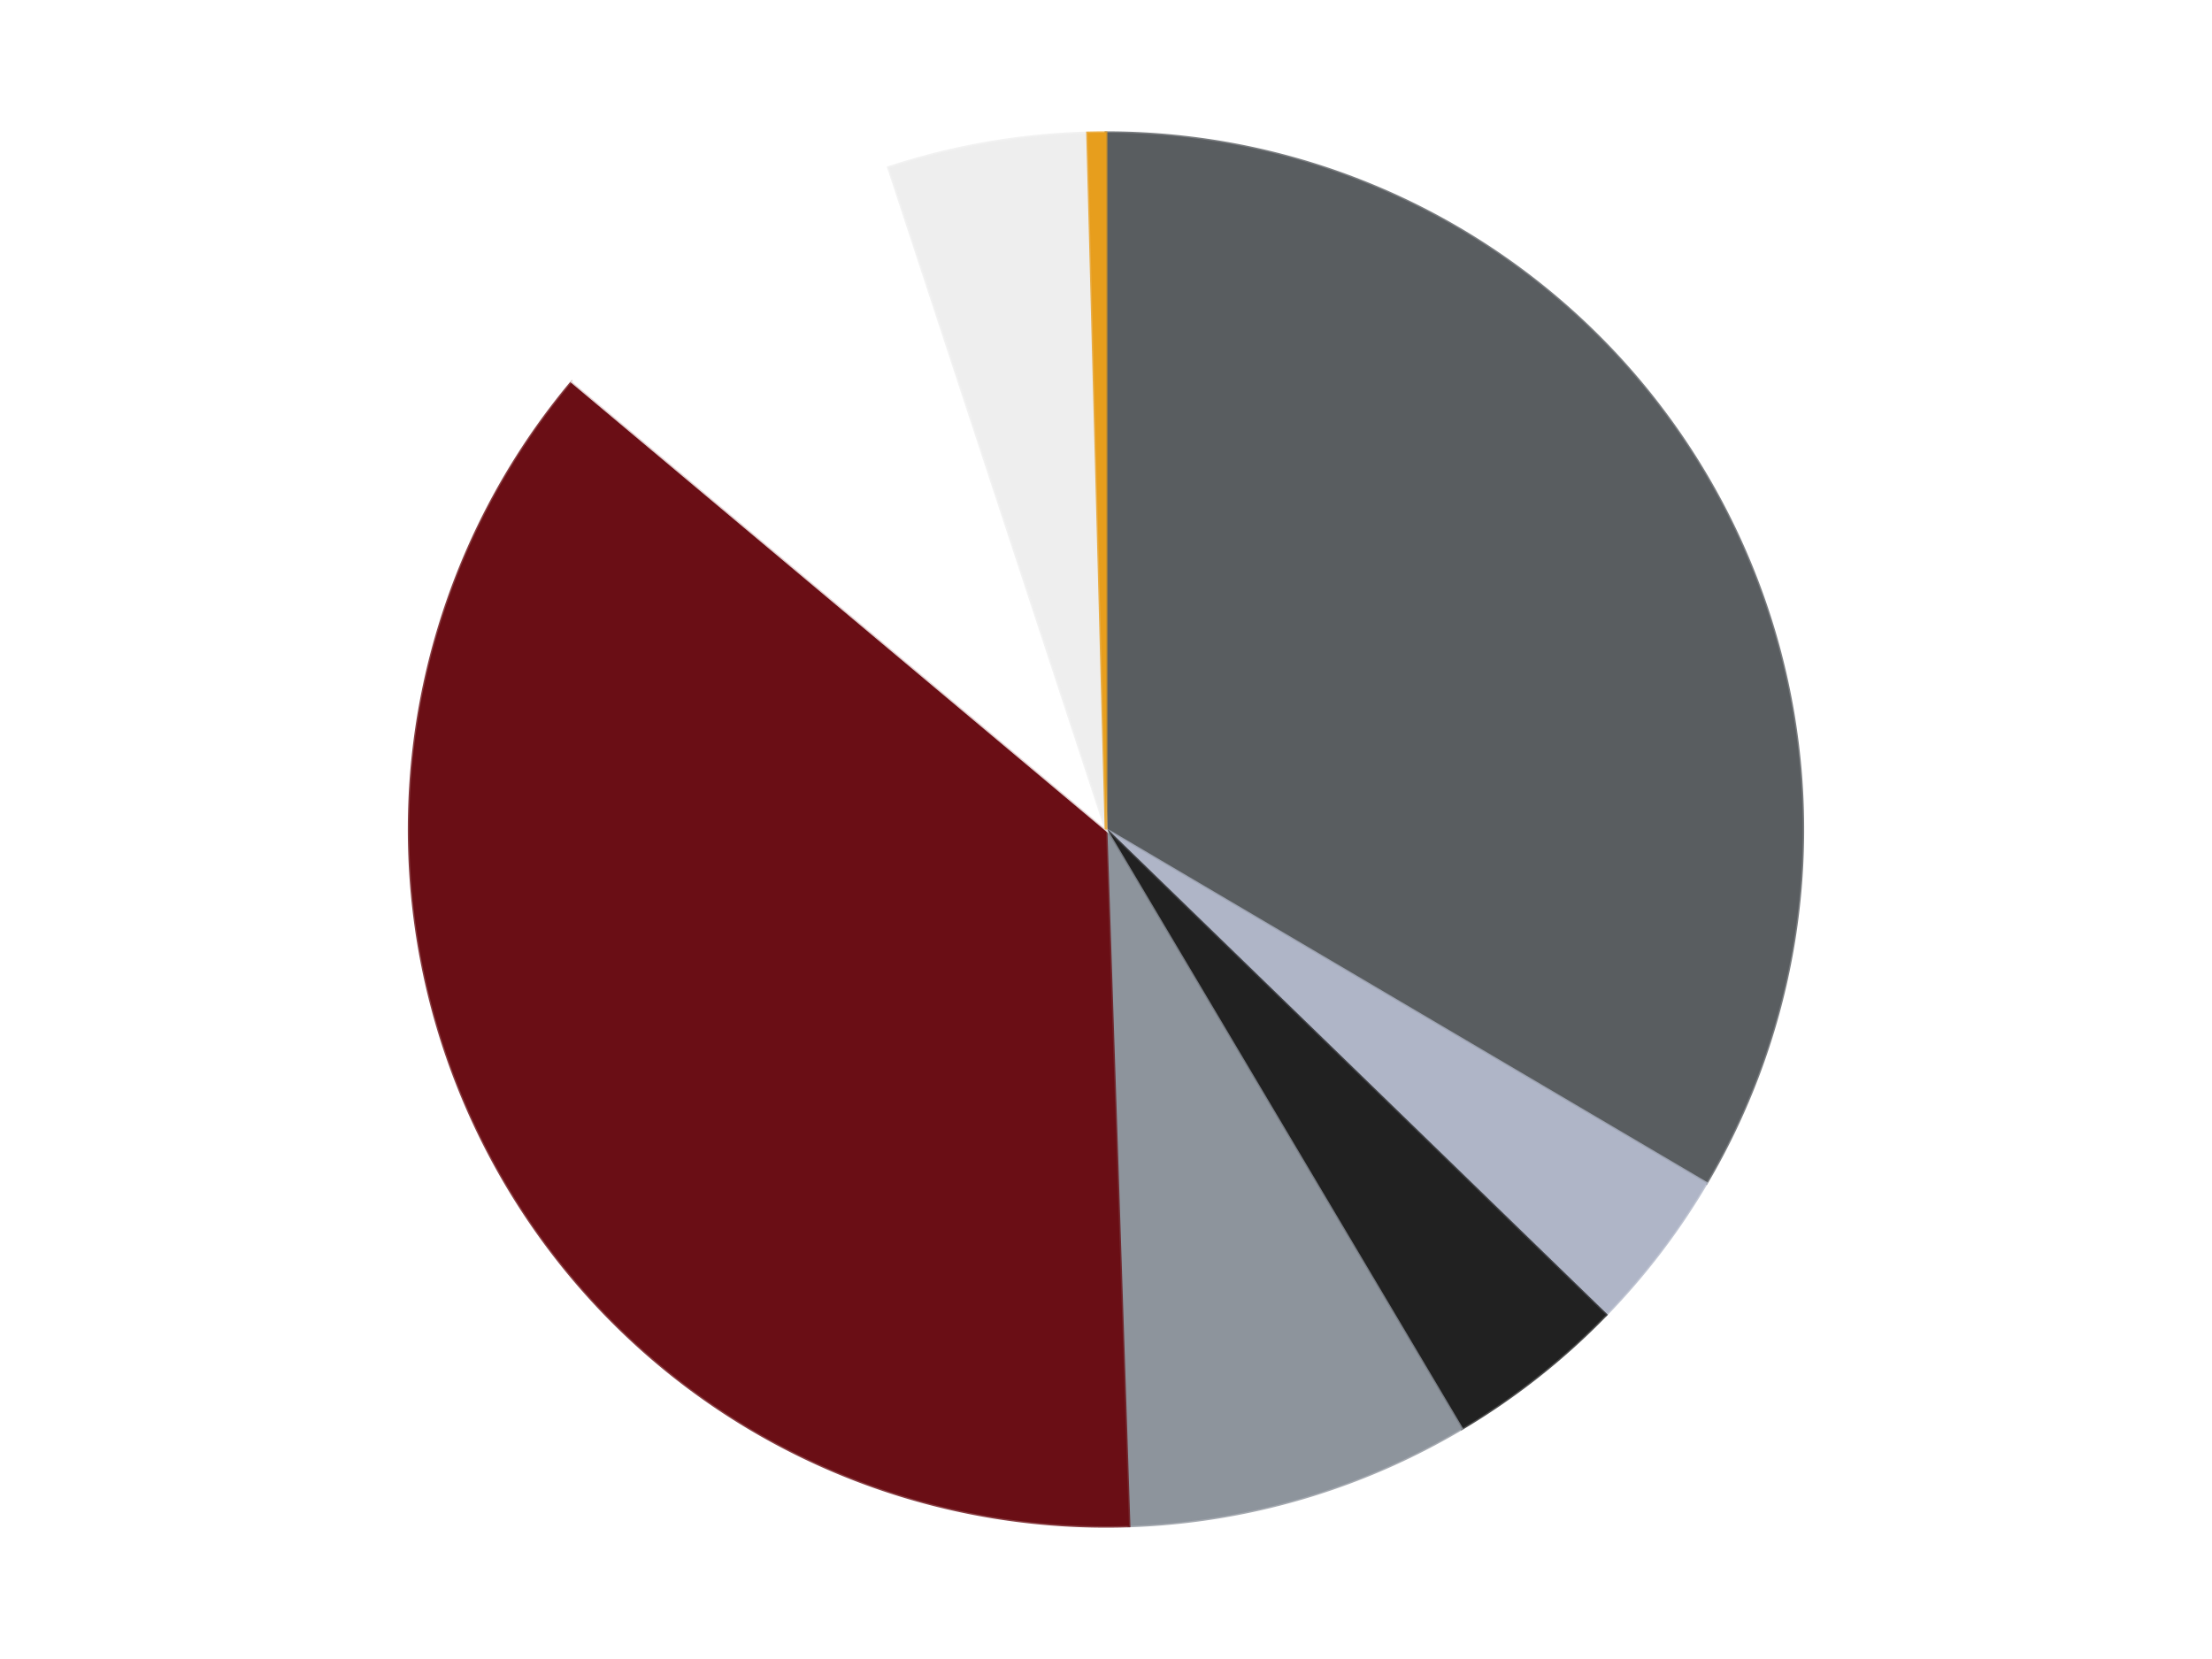
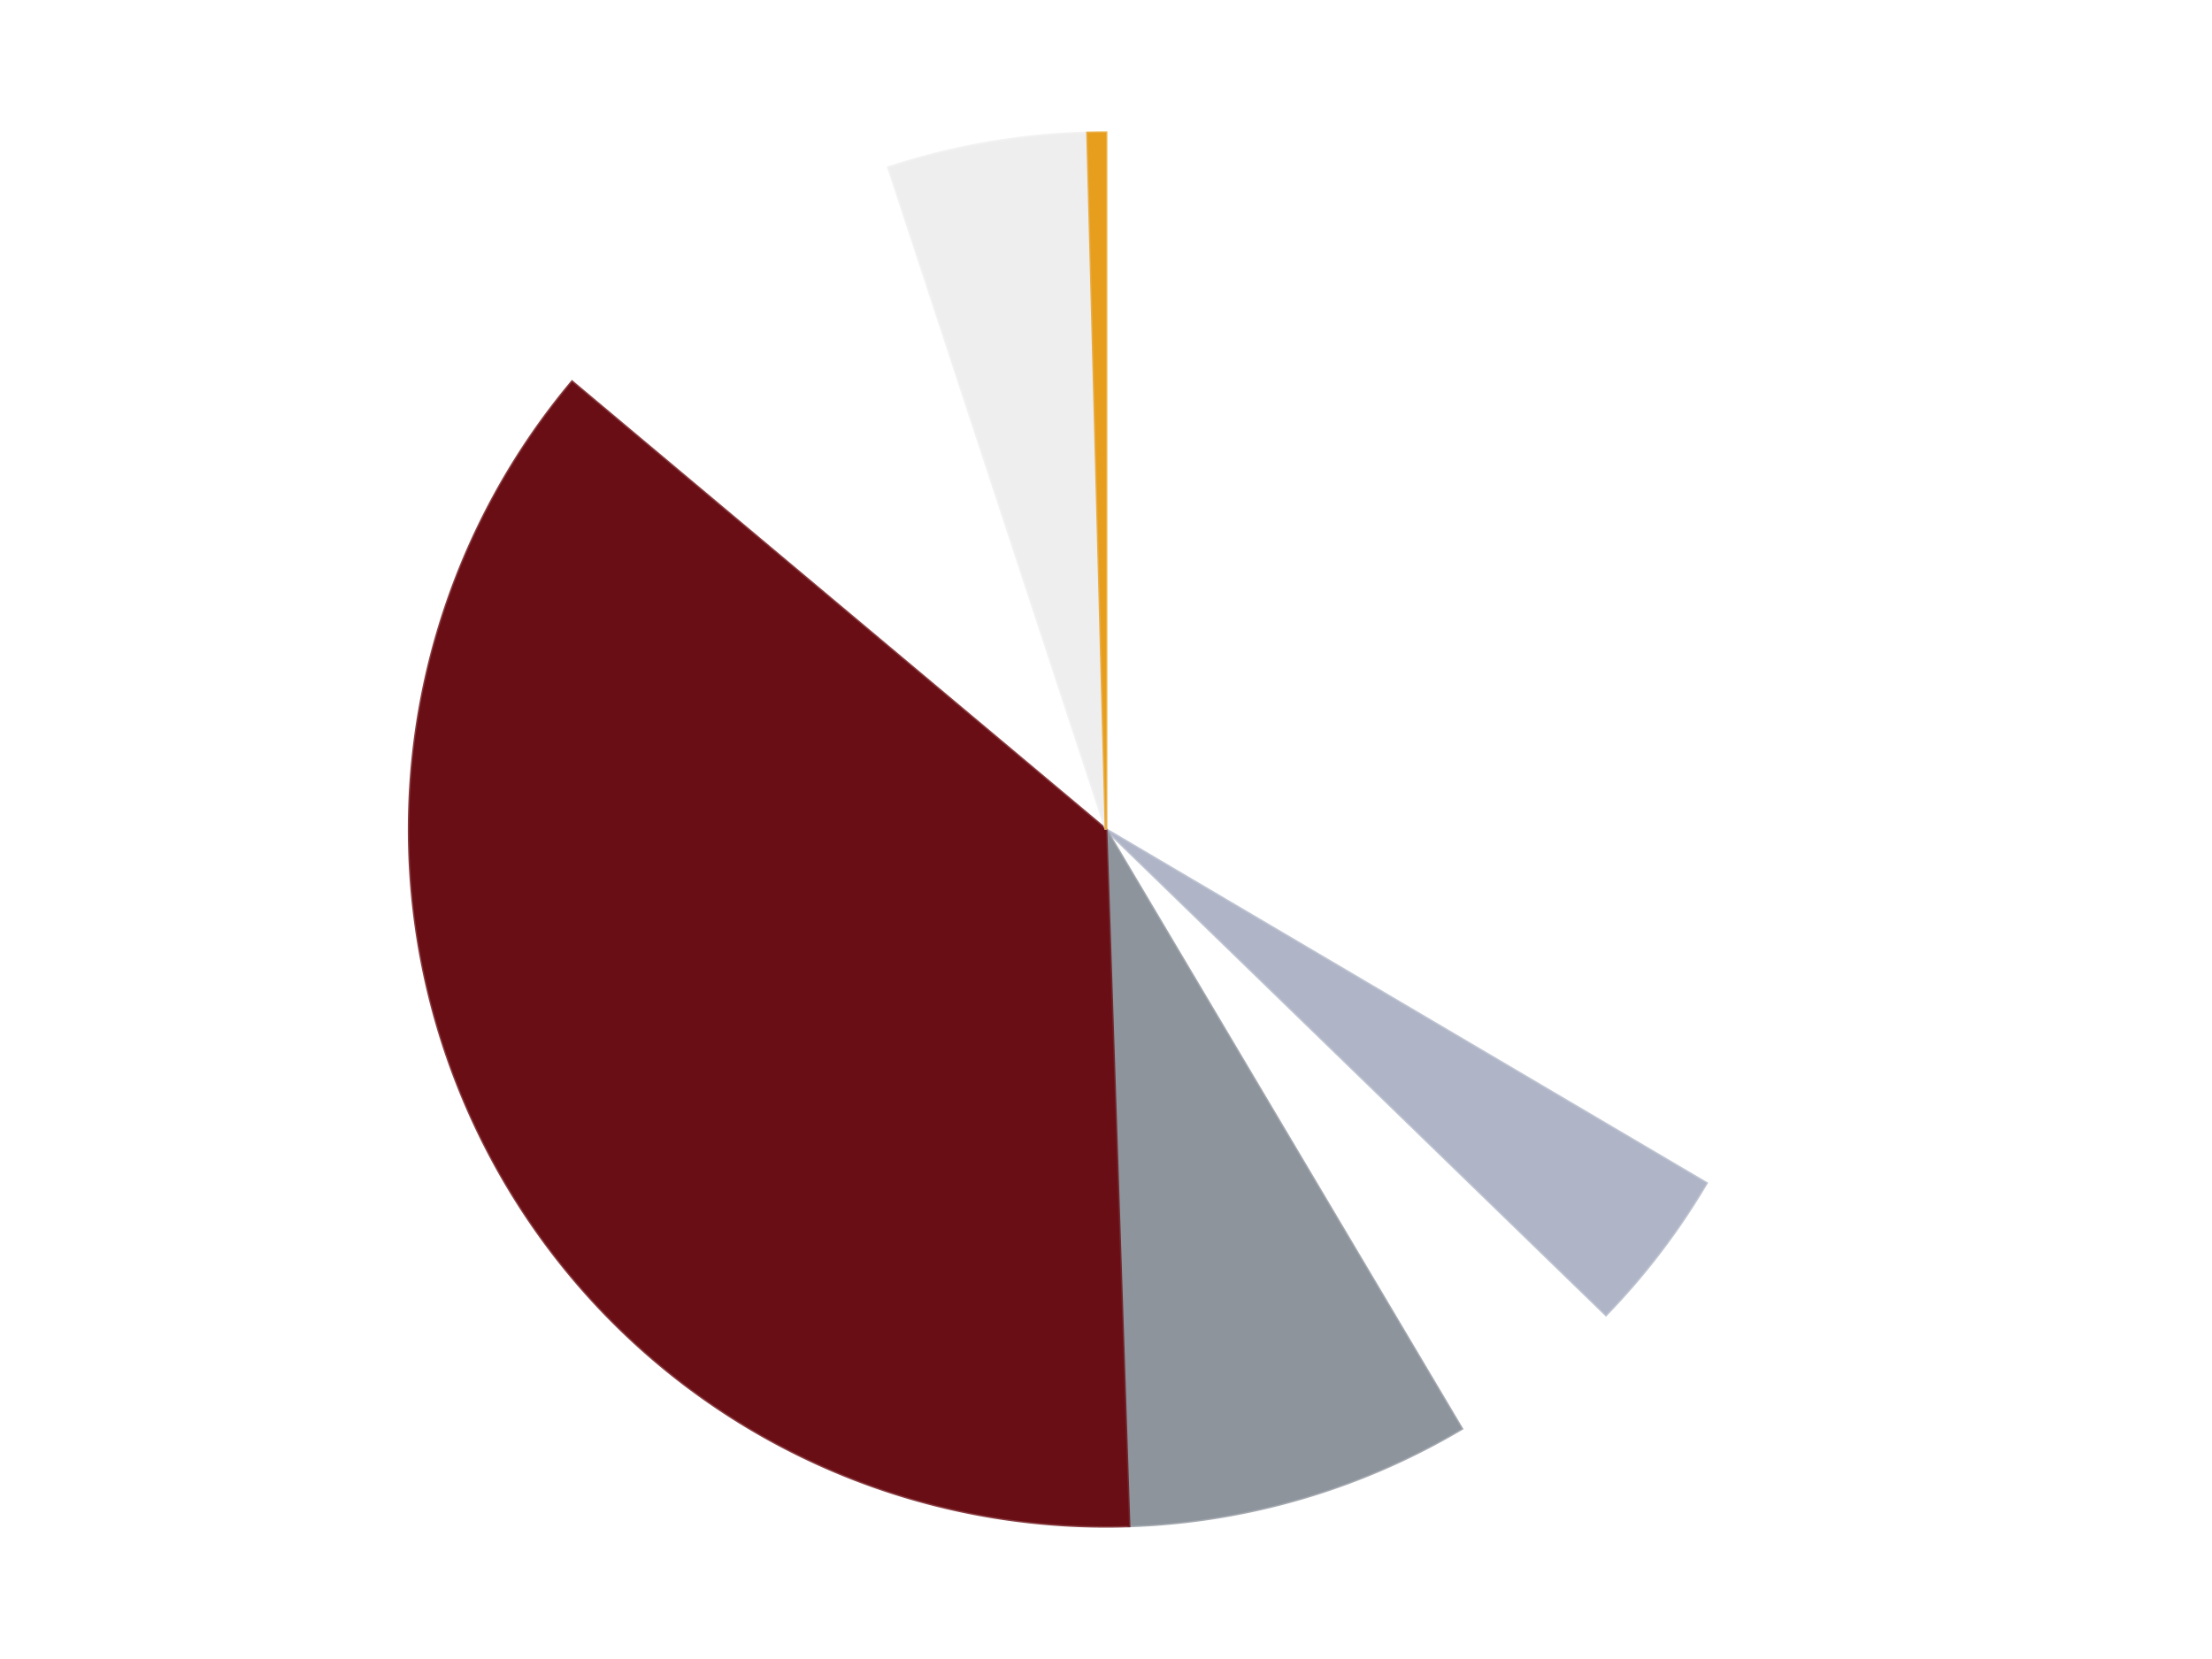
<svg xmlns="http://www.w3.org/2000/svg" xmlns:xlink="http://www.w3.org/1999/xlink" id="chart-81b466aa-5070-4e84-8b7b-e716f38c6b84" class="pygal-chart" viewBox="0 0 800 600">
  <defs>
    <style type="text/css">#chart-81b466aa-5070-4e84-8b7b-e716f38c6b84{-webkit-user-select:none;-webkit-font-smoothing:antialiased;font-family:Consolas,"Liberation Mono",Menlo,Courier,monospace}#chart-81b466aa-5070-4e84-8b7b-e716f38c6b84 .title{font-family:Consolas,"Liberation Mono",Menlo,Courier,monospace;font-size:16px}#chart-81b466aa-5070-4e84-8b7b-e716f38c6b84 .legends .legend text{font-family:Consolas,"Liberation Mono",Menlo,Courier,monospace;font-size:14px}#chart-81b466aa-5070-4e84-8b7b-e716f38c6b84 .axis text{font-family:Consolas,"Liberation Mono",Menlo,Courier,monospace;font-size:10px}#chart-81b466aa-5070-4e84-8b7b-e716f38c6b84 .axis text.major{font-family:Consolas,"Liberation Mono",Menlo,Courier,monospace;font-size:10px}#chart-81b466aa-5070-4e84-8b7b-e716f38c6b84 .text-overlay text.value{font-family:Consolas,"Liberation Mono",Menlo,Courier,monospace;font-size:16px}#chart-81b466aa-5070-4e84-8b7b-e716f38c6b84 .text-overlay text.label{font-family:Consolas,"Liberation Mono",Menlo,Courier,monospace;font-size:10px}#chart-81b466aa-5070-4e84-8b7b-e716f38c6b84 .tooltip{font-family:Consolas,"Liberation Mono",Menlo,Courier,monospace;font-size:14px}#chart-81b466aa-5070-4e84-8b7b-e716f38c6b84 text.no_data{font-family:Consolas,"Liberation Mono",Menlo,Courier,monospace;font-size:64px}
#chart-81b466aa-5070-4e84-8b7b-e716f38c6b84{background-color:transparent}#chart-81b466aa-5070-4e84-8b7b-e716f38c6b84 path,#chart-81b466aa-5070-4e84-8b7b-e716f38c6b84 line,#chart-81b466aa-5070-4e84-8b7b-e716f38c6b84 rect,#chart-81b466aa-5070-4e84-8b7b-e716f38c6b84 circle{-webkit-transition:150ms;-moz-transition:150ms;transition:150ms}#chart-81b466aa-5070-4e84-8b7b-e716f38c6b84 .graph &gt; .background{fill:transparent}#chart-81b466aa-5070-4e84-8b7b-e716f38c6b84 .plot &gt; .background{fill:transparent}#chart-81b466aa-5070-4e84-8b7b-e716f38c6b84 .graph{fill:rgba(0,0,0,.87)}#chart-81b466aa-5070-4e84-8b7b-e716f38c6b84 text.no_data{fill:rgba(0,0,0,1)}#chart-81b466aa-5070-4e84-8b7b-e716f38c6b84 .title{fill:rgba(0,0,0,1)}#chart-81b466aa-5070-4e84-8b7b-e716f38c6b84 .legends .legend text{fill:rgba(0,0,0,.87)}#chart-81b466aa-5070-4e84-8b7b-e716f38c6b84 .legends .legend:hover text{fill:rgba(0,0,0,1)}#chart-81b466aa-5070-4e84-8b7b-e716f38c6b84 .axis .line{stroke:rgba(0,0,0,1)}#chart-81b466aa-5070-4e84-8b7b-e716f38c6b84 .axis .guide.line{stroke:rgba(0,0,0,.54)}#chart-81b466aa-5070-4e84-8b7b-e716f38c6b84 .axis .major.line{stroke:rgba(0,0,0,.87)}#chart-81b466aa-5070-4e84-8b7b-e716f38c6b84 .axis text.major{fill:rgba(0,0,0,1)}#chart-81b466aa-5070-4e84-8b7b-e716f38c6b84 .axis.y .guides:hover .guide.line,#chart-81b466aa-5070-4e84-8b7b-e716f38c6b84 .line-graph .axis.x .guides:hover .guide.line,#chart-81b466aa-5070-4e84-8b7b-e716f38c6b84 .stackedline-graph .axis.x .guides:hover .guide.line,#chart-81b466aa-5070-4e84-8b7b-e716f38c6b84 .xy-graph .axis.x .guides:hover .guide.line{stroke:rgba(0,0,0,1)}#chart-81b466aa-5070-4e84-8b7b-e716f38c6b84 .axis .guides:hover text{fill:rgba(0,0,0,1)}#chart-81b466aa-5070-4e84-8b7b-e716f38c6b84 .reactive{fill-opacity:1.0;stroke-opacity:.8;stroke-width:1}#chart-81b466aa-5070-4e84-8b7b-e716f38c6b84 .ci{stroke:rgba(0,0,0,.87)}#chart-81b466aa-5070-4e84-8b7b-e716f38c6b84 .reactive.active,#chart-81b466aa-5070-4e84-8b7b-e716f38c6b84 .active .reactive{fill-opacity:0.6;stroke-opacity:.9;stroke-width:4}#chart-81b466aa-5070-4e84-8b7b-e716f38c6b84 .ci .reactive.active{stroke-width:1.5}#chart-81b466aa-5070-4e84-8b7b-e716f38c6b84 .series text{fill:rgba(0,0,0,1)}#chart-81b466aa-5070-4e84-8b7b-e716f38c6b84 .tooltip rect{fill:transparent;stroke:rgba(0,0,0,1);-webkit-transition:opacity 150ms;-moz-transition:opacity 150ms;transition:opacity 150ms}#chart-81b466aa-5070-4e84-8b7b-e716f38c6b84 .tooltip .label{fill:rgba(0,0,0,.87)}#chart-81b466aa-5070-4e84-8b7b-e716f38c6b84 .tooltip .label{fill:rgba(0,0,0,.87)}#chart-81b466aa-5070-4e84-8b7b-e716f38c6b84 .tooltip .legend{font-size:.8em;fill:rgba(0,0,0,.54)}#chart-81b466aa-5070-4e84-8b7b-e716f38c6b84 .tooltip .x_label{font-size:.6em;fill:rgba(0,0,0,1)}#chart-81b466aa-5070-4e84-8b7b-e716f38c6b84 .tooltip .xlink{font-size:.5em;text-decoration:underline}#chart-81b466aa-5070-4e84-8b7b-e716f38c6b84 .tooltip .value{font-size:1.5em}#chart-81b466aa-5070-4e84-8b7b-e716f38c6b84 .bound{font-size:.5em}#chart-81b466aa-5070-4e84-8b7b-e716f38c6b84 .max-value{font-size:.75em;fill:rgba(0,0,0,.54)}#chart-81b466aa-5070-4e84-8b7b-e716f38c6b84 .map-element{fill:transparent;stroke:rgba(0,0,0,.54) !important}#chart-81b466aa-5070-4e84-8b7b-e716f38c6b84 .map-element .reactive{fill-opacity:inherit;stroke-opacity:inherit}#chart-81b466aa-5070-4e84-8b7b-e716f38c6b84 .color-0,#chart-81b466aa-5070-4e84-8b7b-e716f38c6b84 .color-0 a:visited{stroke:#F44336;fill:#F44336}#chart-81b466aa-5070-4e84-8b7b-e716f38c6b84 .color-1,#chart-81b466aa-5070-4e84-8b7b-e716f38c6b84 .color-1 a:visited{stroke:#3F51B5;fill:#3F51B5}#chart-81b466aa-5070-4e84-8b7b-e716f38c6b84 .color-2,#chart-81b466aa-5070-4e84-8b7b-e716f38c6b84 .color-2 a:visited{stroke:#009688;fill:#009688}#chart-81b466aa-5070-4e84-8b7b-e716f38c6b84 .color-3,#chart-81b466aa-5070-4e84-8b7b-e716f38c6b84 .color-3 a:visited{stroke:#FFC107;fill:#FFC107}#chart-81b466aa-5070-4e84-8b7b-e716f38c6b84 .color-4,#chart-81b466aa-5070-4e84-8b7b-e716f38c6b84 .color-4 a:visited{stroke:#FF5722;fill:#FF5722}#chart-81b466aa-5070-4e84-8b7b-e716f38c6b84 .color-5,#chart-81b466aa-5070-4e84-8b7b-e716f38c6b84 .color-5 a:visited{stroke:#9C27B0;fill:#9C27B0}#chart-81b466aa-5070-4e84-8b7b-e716f38c6b84 .color-6,#chart-81b466aa-5070-4e84-8b7b-e716f38c6b84 .color-6 a:visited{stroke:#03A9F4;fill:#03A9F4}#chart-81b466aa-5070-4e84-8b7b-e716f38c6b84 .color-7,#chart-81b466aa-5070-4e84-8b7b-e716f38c6b84 .color-7 a:visited{stroke:#8BC34A;fill:#8BC34A}#chart-81b466aa-5070-4e84-8b7b-e716f38c6b84 .text-overlay .color-0 text{fill:black}#chart-81b466aa-5070-4e84-8b7b-e716f38c6b84 .text-overlay .color-1 text{fill:black}#chart-81b466aa-5070-4e84-8b7b-e716f38c6b84 .text-overlay .color-2 text{fill:black}#chart-81b466aa-5070-4e84-8b7b-e716f38c6b84 .text-overlay .color-3 text{fill:black}#chart-81b466aa-5070-4e84-8b7b-e716f38c6b84 .text-overlay .color-4 text{fill:black}#chart-81b466aa-5070-4e84-8b7b-e716f38c6b84 .text-overlay .color-5 text{fill:black}#chart-81b466aa-5070-4e84-8b7b-e716f38c6b84 .text-overlay .color-6 text{fill:black}#chart-81b466aa-5070-4e84-8b7b-e716f38c6b84 .text-overlay .color-7 text{fill:black}
#chart-81b466aa-5070-4e84-8b7b-e716f38c6b84 text.no_data{text-anchor:middle}#chart-81b466aa-5070-4e84-8b7b-e716f38c6b84 .guide.line{fill:none}#chart-81b466aa-5070-4e84-8b7b-e716f38c6b84 .centered{text-anchor:middle}#chart-81b466aa-5070-4e84-8b7b-e716f38c6b84 .title{text-anchor:middle}#chart-81b466aa-5070-4e84-8b7b-e716f38c6b84 .legends .legend text{fill-opacity:1}#chart-81b466aa-5070-4e84-8b7b-e716f38c6b84 .axis.x text{text-anchor:middle}#chart-81b466aa-5070-4e84-8b7b-e716f38c6b84 .axis.x:not(.web) text[transform]{text-anchor:start}#chart-81b466aa-5070-4e84-8b7b-e716f38c6b84 .axis.x:not(.web) text[transform].backwards{text-anchor:end}#chart-81b466aa-5070-4e84-8b7b-e716f38c6b84 .axis.y text{text-anchor:end}#chart-81b466aa-5070-4e84-8b7b-e716f38c6b84 .axis.y text[transform].backwards{text-anchor:start}#chart-81b466aa-5070-4e84-8b7b-e716f38c6b84 .axis.y2 text{text-anchor:start}#chart-81b466aa-5070-4e84-8b7b-e716f38c6b84 .axis.y2 text[transform].backwards{text-anchor:end}#chart-81b466aa-5070-4e84-8b7b-e716f38c6b84 .axis .guide.line{stroke-dasharray:4,4;stroke:black}#chart-81b466aa-5070-4e84-8b7b-e716f38c6b84 .axis .major.guide.line{stroke-dasharray:6,6;stroke:black}#chart-81b466aa-5070-4e84-8b7b-e716f38c6b84 .horizontal .axis.y .guide.line,#chart-81b466aa-5070-4e84-8b7b-e716f38c6b84 .horizontal .axis.y2 .guide.line,#chart-81b466aa-5070-4e84-8b7b-e716f38c6b84 .vertical .axis.x .guide.line{opacity:0}#chart-81b466aa-5070-4e84-8b7b-e716f38c6b84 .horizontal .axis.always_show .guide.line,#chart-81b466aa-5070-4e84-8b7b-e716f38c6b84 .vertical .axis.always_show .guide.line{opacity:1 !important}#chart-81b466aa-5070-4e84-8b7b-e716f38c6b84 .axis.y .guides:hover .guide.line,#chart-81b466aa-5070-4e84-8b7b-e716f38c6b84 .axis.y2 .guides:hover .guide.line,#chart-81b466aa-5070-4e84-8b7b-e716f38c6b84 .axis.x .guides:hover .guide.line{opacity:1}#chart-81b466aa-5070-4e84-8b7b-e716f38c6b84 .axis .guides:hover text{opacity:1}#chart-81b466aa-5070-4e84-8b7b-e716f38c6b84 .nofill{fill:none}#chart-81b466aa-5070-4e84-8b7b-e716f38c6b84 .subtle-fill{fill-opacity:.2}#chart-81b466aa-5070-4e84-8b7b-e716f38c6b84 .dot{stroke-width:1px;fill-opacity:1;stroke-opacity:1}#chart-81b466aa-5070-4e84-8b7b-e716f38c6b84 .dot.active{stroke-width:5px}#chart-81b466aa-5070-4e84-8b7b-e716f38c6b84 .dot.negative{fill:transparent}#chart-81b466aa-5070-4e84-8b7b-e716f38c6b84 text,#chart-81b466aa-5070-4e84-8b7b-e716f38c6b84 tspan{stroke:none !important}#chart-81b466aa-5070-4e84-8b7b-e716f38c6b84 .series text.active{opacity:1}#chart-81b466aa-5070-4e84-8b7b-e716f38c6b84 .tooltip rect{fill-opacity:.95;stroke-width:.5}#chart-81b466aa-5070-4e84-8b7b-e716f38c6b84 .tooltip text{fill-opacity:1}#chart-81b466aa-5070-4e84-8b7b-e716f38c6b84 .showable{visibility:hidden}#chart-81b466aa-5070-4e84-8b7b-e716f38c6b84 .showable.shown{visibility:visible}#chart-81b466aa-5070-4e84-8b7b-e716f38c6b84 .gauge-background{fill:rgba(229,229,229,1);stroke:none}#chart-81b466aa-5070-4e84-8b7b-e716f38c6b84 .bg-lines{stroke:transparent;stroke-width:2px}</style>
    <script type="text/javascript">window.pygal = window.pygal || {};window.pygal.config = window.pygal.config || {};window.pygal.config['81b466aa-5070-4e84-8b7b-e716f38c6b84'] = {"allow_interruptions": false, "box_mode": "extremes", "classes": ["pygal-chart"], "css": ["file://style.css", "file://graph.css"], "defs": [], "disable_xml_declaration": false, "dots_size": 2.5, "dynamic_print_values": false, "explicit_size": false, "fill": false, "force_uri_protocol": "https", "formatter": null, "half_pie": false, "height": 600, "include_x_axis": false, "inner_radius": 0, "interpolate": null, "interpolation_parameters": {}, "interpolation_precision": 250, "inverse_y_axis": false, "js": ["//kozea.github.io/pygal.js/2.0.x/pygal-tooltips.min.js"], "legend_at_bottom": false, "legend_at_bottom_columns": null, "legend_box_size": 12, "logarithmic": false, "margin": 20, "margin_bottom": null, "margin_left": null, "margin_right": null, "margin_top": null, "max_scale": 16, "min_scale": 4, "missing_value_fill_truncation": "x", "no_data_text": "No data", "no_prefix": false, "order_min": null, "pretty_print": false, "print_labels": false, "print_values": false, "print_values_position": "center", "print_zeroes": true, "range": null, "rounded_bars": null, "secondary_range": null, "show_dots": true, "show_legend": false, "show_minor_x_labels": true, "show_minor_y_labels": true, "show_only_major_dots": false, "show_x_guides": false, "show_x_labels": true, "show_y_guides": true, "show_y_labels": true, "spacing": 10, "stack_from_top": false, "strict": false, "stroke": true, "stroke_style": null, "style": {"background": "transparent", "ci_colors": [], "colors": ["#F44336", "#3F51B5", "#009688", "#FFC107", "#FF5722", "#9C27B0", "#03A9F4", "#8BC34A", "#FF9800", "#E91E63", "#2196F3", "#4CAF50", "#FFEB3B", "#673AB7", "#00BCD4", "#CDDC39", "#9E9E9E", "#607D8B"], "dot_opacity": "1", "font_family": "Consolas, \"Liberation Mono\", Menlo, Courier, monospace", "foreground": "rgba(0, 0, 0, .87)", "foreground_strong": "rgba(0, 0, 0, 1)", "foreground_subtle": "rgba(0, 0, 0, .54)", "guide_stroke_color": "black", "guide_stroke_dasharray": "4,4", "label_font_family": "Consolas, \"Liberation Mono\", Menlo, Courier, monospace", "label_font_size": 10, "legend_font_family": "Consolas, \"Liberation Mono\", Menlo, Courier, monospace", "legend_font_size": 14, "major_guide_stroke_color": "black", "major_guide_stroke_dasharray": "6,6", "major_label_font_family": "Consolas, \"Liberation Mono\", Menlo, Courier, monospace", "major_label_font_size": 10, "no_data_font_family": "Consolas, \"Liberation Mono\", Menlo, Courier, monospace", "no_data_font_size": 64, "opacity": "1.0", "opacity_hover": "0.6", "plot_background": "transparent", "stroke_opacity": ".8", "stroke_opacity_hover": ".9", "stroke_width": "1", "stroke_width_hover": "4", "title_font_family": "Consolas, \"Liberation Mono\", Menlo, Courier, monospace", "title_font_size": 16, "tooltip_font_family": "Consolas, \"Liberation Mono\", Menlo, Courier, monospace", "tooltip_font_size": 14, "transition": "150ms", "value_background": "rgba(229, 229, 229, 1)", "value_colors": [], "value_font_family": "Consolas, \"Liberation Mono\", Menlo, Courier, monospace", "value_font_size": 16, "value_label_font_family": "Consolas, \"Liberation Mono\", Menlo, Courier, monospace", "value_label_font_size": 10}, "title": null, "tooltip_border_radius": 0, "tooltip_fancy_mode": true, "truncate_label": null, "truncate_legend": null, "width": 800, "x_label_rotation": 0, "x_labels": null, "x_labels_major": null, "x_labels_major_count": null, "x_labels_major_every": null, "x_title": null, "xrange": null, "y_label_rotation": 0, "y_labels": null, "y_labels_major": null, "y_labels_major_count": null, "y_labels_major_every": null, "y_title": null, "zero": 0, "legends": ["Dark Bluish Gray", "Light Bluish Gray", "Black", "Flat Silver", "Dark Red", "White", "Trans-Clear", "Pearl Gold"]}</script>
    <script type="text/javascript" xlink:href="https://kozea.github.io/pygal.js/2.0.x/pygal-tooltips.min.js" />
  </defs>
  <title>Pygal</title>
  <g class="graph pie-graph vertical">
    <rect x="0" y="0" width="800" height="600" class="background" />
    <g transform="translate(20, 20)" class="plot">
      <rect x="0" y="0" width="760" height="560" class="background" />
      <g class="series serie-0 color-0">
        <g class="slices">
          <g class="slice" style="fill: #595D60; stroke: #595D60">
-             <path d="M380 28 A252 252 0 0 1 597.119 407.92 L380 280 A0 0 0 0 0 380 280 z" class="slice reactive tooltip-trigger" />
            <desc class="value">159</desc>
            <desc class="x centered">489.39592218678797</desc>
            <desc class="y centered">217.4817449947439</desc>
          </g>
        </g>
      </g>
      <g class="series serie-1 color-1">
        <g class="slices">
          <g class="slice" style="fill: #AFB5C7; stroke: #AFB5C7">
            <path d="M597.119 407.92 A252 252 0 0 1 560.823 455.52 L380 280 A0 0 0 0 0 380 280 z" class="slice reactive tooltip-trigger" />
            <desc class="value">18</desc>
            <desc class="x centered">480.19457859349217</desc>
            <desc class="y centered">356.4005655769152</desc>
          </g>
        </g>
      </g>
      <g class="series serie-2 color-2">
        <g class="slices">
          <g class="slice" style="fill: #212121; stroke: #212121">
-             <path d="M560.823 455.52 A252 252 0 0 1 508.637 496.695 L380 280 A0 0 0 0 0 380 280 z" class="slice reactive tooltip-trigger" />
            <desc class="value">20</desc>
            <desc class="x centered">458.0467336293816</desc>
            <desc class="y centered">378.91767976344954</desc>
          </g>
        </g>
      </g>
      <g class="series serie-3 color-3">
        <g class="slices">
          <g class="slice" style="fill: #8D949C; stroke: #8D949C">
            <path d="M508.637 496.695 A252 252 0 0 1 388.332 531.862 L380 280 A0 0 0 0 0 380 280 z" class="slice reactive tooltip-trigger" />
            <desc class="value">38</desc>
            <desc class="x centered">415.3528961112635</desc>
            <desc class="y centered">400.938714796157</desc>
          </g>
        </g>
      </g>
      <g class="series serie-4 color-4">
        <g class="slices">
          <g class="slice" style="fill: #6A0E15; stroke: #6A0E15">
            <path d="M388.332 531.862 A252 252 0 0 1 186.897 118.088 L380 280 A0 0 0 0 0 380 280 z" class="slice reactive tooltip-trigger" />
            <desc class="value">174</desc>
            <desc class="x centered">266.7113900755378</desc>
            <desc class="y centered">335.15152637400934</desc>
          </g>
        </g>
      </g>
      <g class="series serie-5 color-5">
        <g class="slices">
          <g class="slice" style="fill: #FFFFFF; stroke: #FFFFFF">
-             <path d="M186.897 118.088 A252 252 0 0 1 301.336 40.593 L380 280 A0 0 0 0 0 380 280 z" class="slice reactive tooltip-trigger" />
            <desc class="value">42</desc>
            <desc class="x centered">309.3499027736892</desc>
            <desc class="y centered">175.6708872753495</desc>
          </g>
        </g>
      </g>
      <g class="series serie-6 color-6">
        <g class="slices">
          <g class="slice" style="fill: #EEEEEE; stroke: #EEEEEE">
            <path d="M301.336 40.593 A252 252 0 0 1 373.334 28.088 L380 280 A0 0 0 0 0 380 280 z" class="slice reactive tooltip-trigger" />
            <desc class="value">22</desc>
            <desc class="x centered">358.4395582142439</desc>
            <desc class="y centered">155.85835771183378</desc>
          </g>
        </g>
      </g>
      <g class="series serie-7 color-7">
        <g class="slices">
          <g class="slice" style="fill: #E79E1D; stroke: #E79E1D">
            <path d="M373.334 28.088 A252 252 0 0 1 380 28 L380 280 A0 0 0 0 0 380 280 z" class="slice reactive tooltip-trigger" />
            <desc class="value">2</desc>
            <desc class="x centered">378.3333510280325</desc>
            <desc class="y centered">154.01102317581814</desc>
          </g>
        </g>
      </g>
    </g>
    <g class="titles" />
    <g transform="translate(20, 20)" class="plot overlay">
      <g class="series serie-0 color-0" />
      <g class="series serie-1 color-1" />
      <g class="series serie-2 color-2" />
      <g class="series serie-3 color-3" />
      <g class="series serie-4 color-4" />
      <g class="series serie-5 color-5" />
      <g class="series serie-6 color-6" />
      <g class="series serie-7 color-7" />
    </g>
    <g transform="translate(20, 20)" class="plot text-overlay">
      <g class="series serie-0 color-0" />
      <g class="series serie-1 color-1" />
      <g class="series serie-2 color-2" />
      <g class="series serie-3 color-3" />
      <g class="series serie-4 color-4" />
      <g class="series serie-5 color-5" />
      <g class="series serie-6 color-6" />
      <g class="series serie-7 color-7" />
    </g>
    <g transform="translate(20, 20)" class="plot tooltip-overlay">
      <g transform="translate(0 0)" style="opacity: 0" class="tooltip">
        <rect rx="0" ry="0" width="0" height="0" class="tooltip-box" />
        <g class="text" />
      </g>
    </g>
  </g>
</svg>